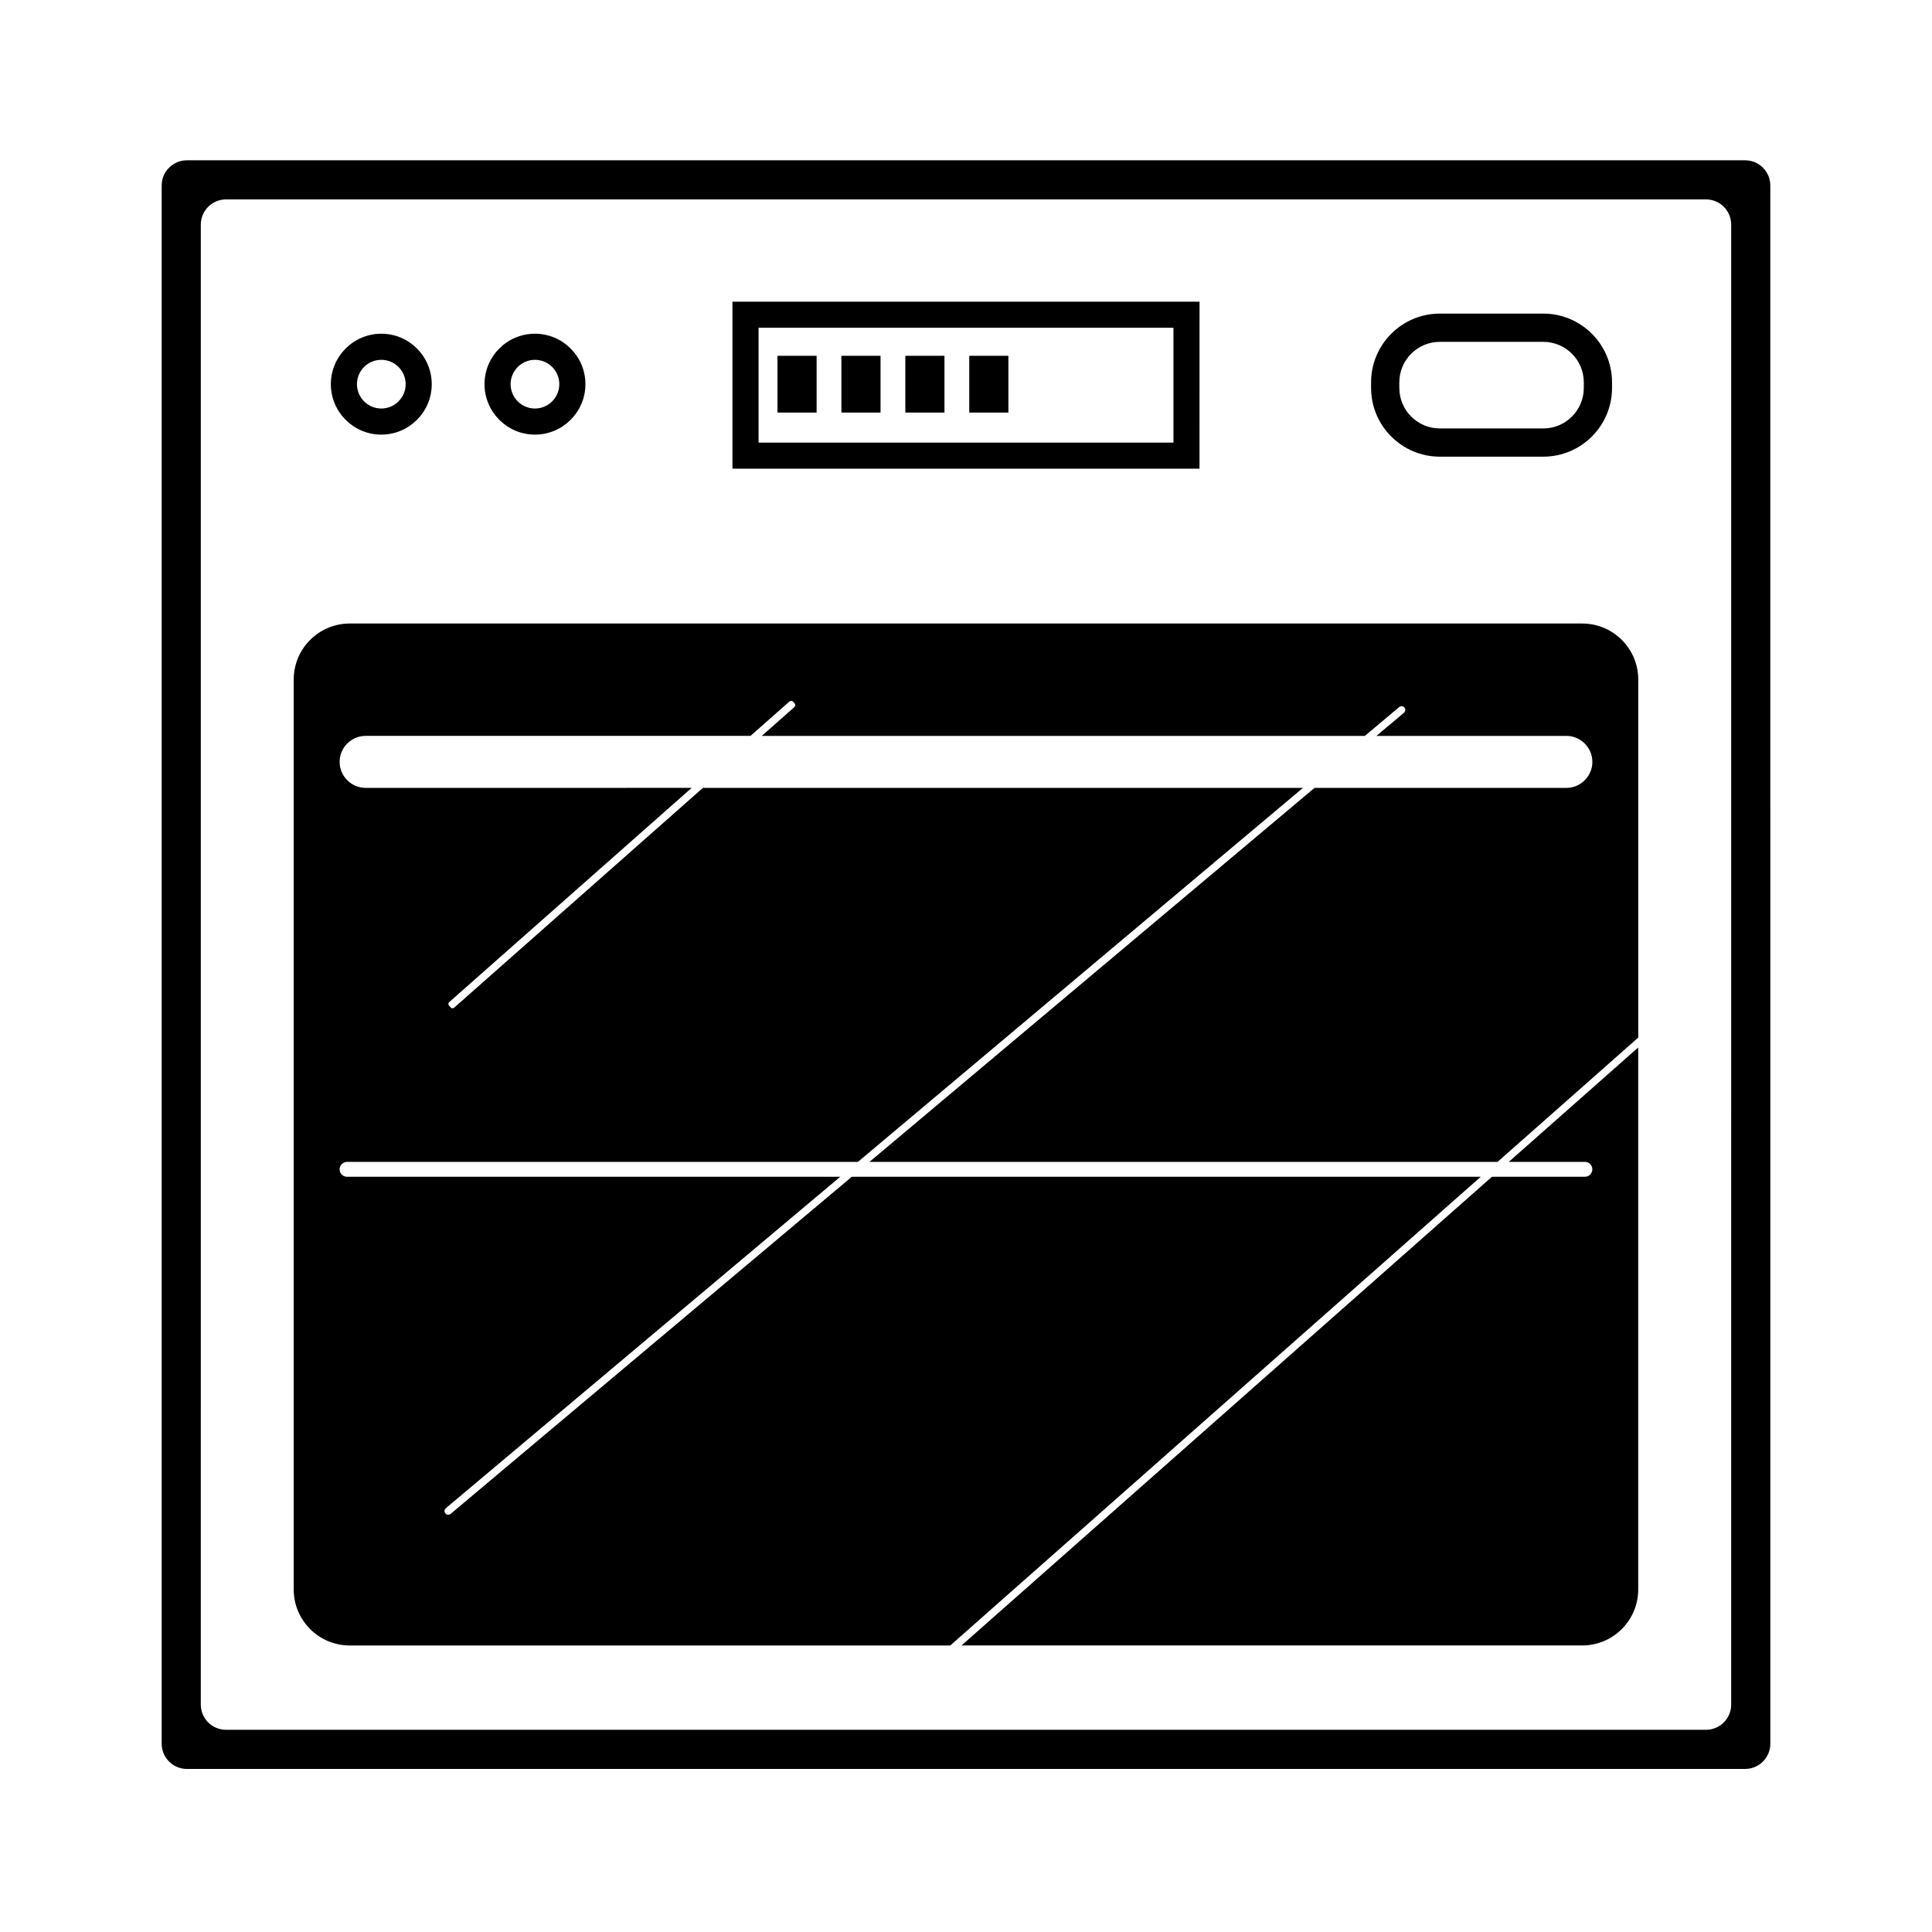
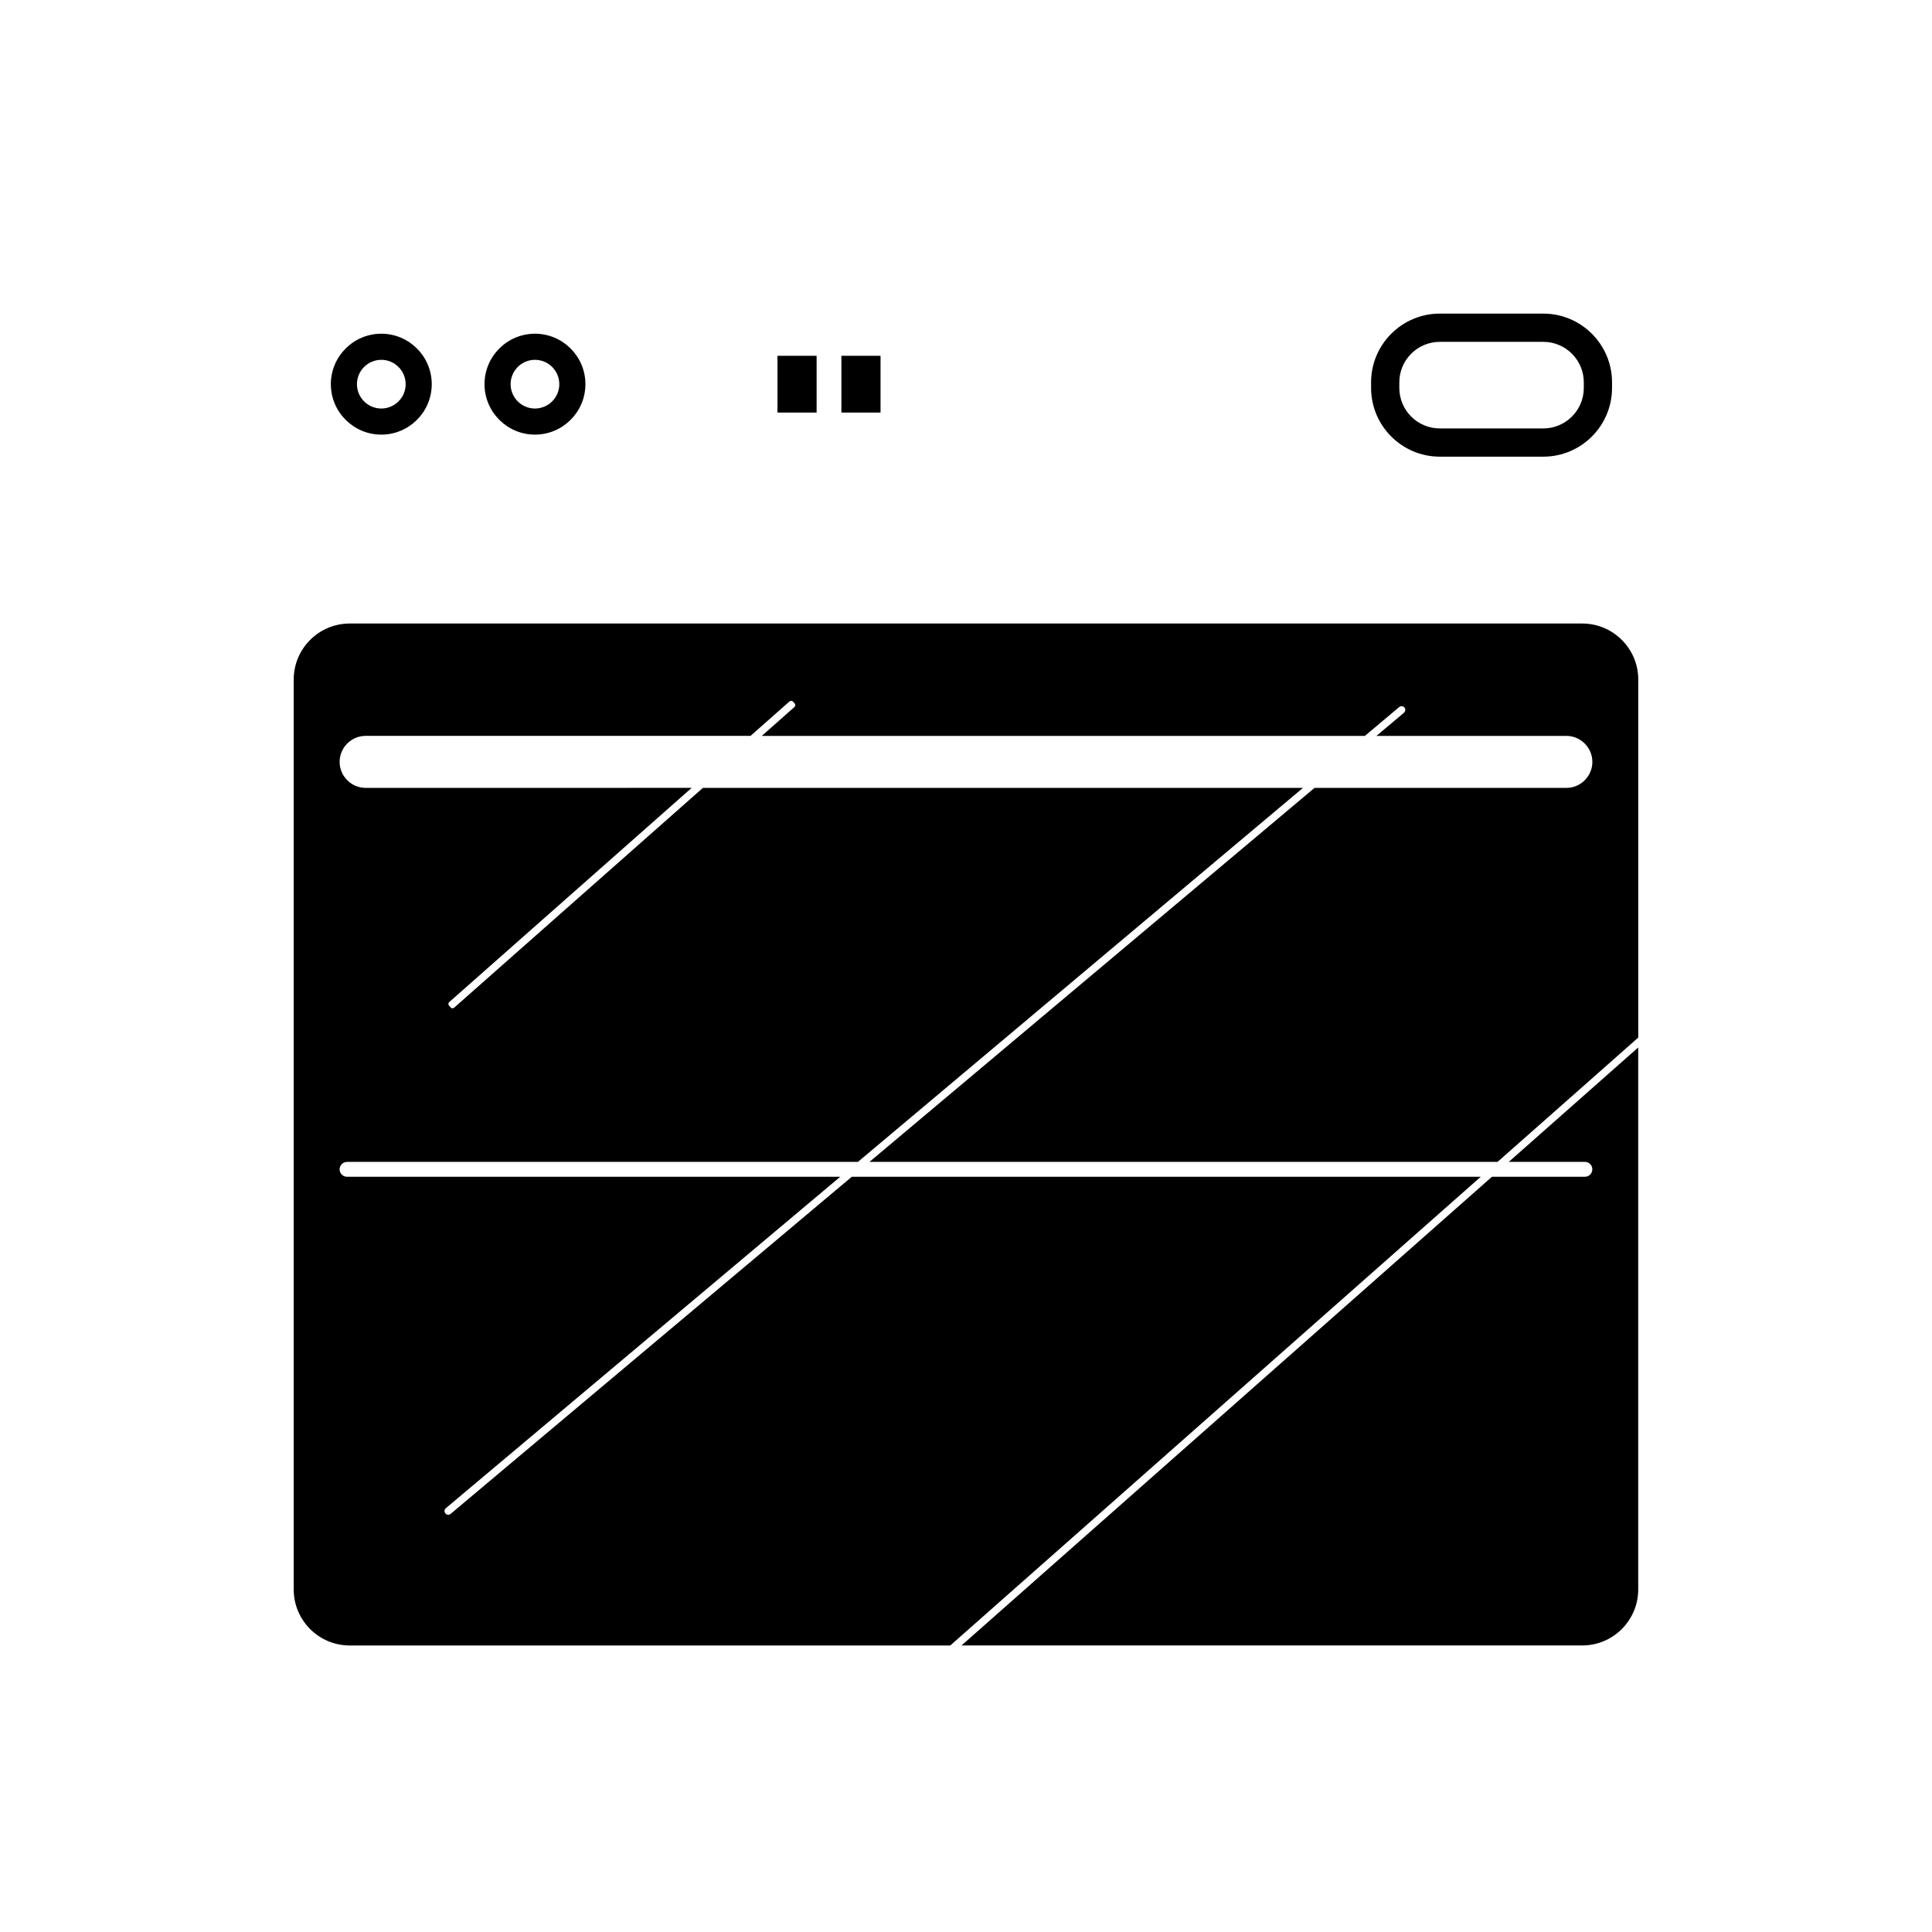
<svg xmlns="http://www.w3.org/2000/svg" fill="#000000" width="800px" height="800px" version="1.1" viewBox="144 144 512 512">
  <g>
-     <path d="m606.47 186.48h-412.94c-3.691 0-6.684 2.992-6.684 6.684v412.94c0 3.691 2.992 6.684 6.684 6.684h412.94c3.691 0 6.684-2.992 6.684-6.684l-0.004-412.94c0-3.691-2.992-6.684-6.68-6.684zm-3.691 409.25c0 3.691-2.992 6.684-6.684 6.684h-392.2c-3.691 0-6.684-2.992-6.684-6.684l0.004-392.2c0-3.691 2.992-6.684 6.684-6.684h392.2c3.691 0 6.684 2.992 6.684 6.684z" />
-     <path d="m461.89 223.95h-123.78v44.254h123.77zm-6.914 37.34h-109.95v-30.426h109.95z" />
    <path d="m525.56 265.02h27.434c10.043 0 18.211-8.168 18.211-18.207v-1.496c0-10.039-8.168-18.207-18.211-18.207h-27.434c-10.035 0-18.207 8.168-18.207 18.207v1.496c0.004 10.039 8.172 18.207 18.207 18.207zm-10.723-19.699c0-5.914 4.809-10.727 10.723-10.727h27.434c5.914 0 10.73 4.812 10.73 10.727v1.496c0 5.914-4.816 10.723-10.73 10.723h-27.434c-5.914 0-10.723-4.812-10.723-10.723z" />
    <path d="m245.05 259.18c7.371 0 13.367-5.996 13.367-13.371 0-7.371-5.996-13.371-13.367-13.371-7.371 0-13.371 5.996-13.371 13.371s5.996 13.371 13.371 13.371zm0-19.824c3.559 0 6.453 2.898 6.453 6.453 0 3.559-2.894 6.453-6.453 6.453-3.559 0-6.453-2.898-6.453-6.453-0.004-3.555 2.894-6.453 6.453-6.453z" />
    <path d="m285.77 259.18c7.371 0 13.371-5.996 13.371-13.371 0-7.371-5.996-13.371-13.371-13.371-7.371 0-13.367 5.996-13.367 13.371s6 13.371 13.367 13.371zm0-19.824c3.559 0 6.453 2.898 6.453 6.453 0 3.559-2.898 6.453-6.453 6.453-3.559 0-6.453-2.898-6.453-6.453 0.004-3.555 2.898-6.453 6.453-6.453z" />
    <path d="m350.04 238.29h10.371v15.043h-10.371z" />
    <path d="m366.98 238.29h10.371v15.043h-10.371z" />
-     <path d="m383.92 238.29h10.371v15.043h-10.371z" />
-     <path d="m400.86 238.29h10.371v15.043h-10.371z" />
    <path d="m536.41 455.86h-166.68l-106.31 89.336c-0.414 0.348-1.039 0.293-1.387-0.121-0.348-0.414-0.293-1.039 0.121-1.387l104.51-87.828h-130.69c-1.086 0-1.973-0.887-1.973-1.973 0-1.086 0.887-1.973 1.973-1.973h135.38l117.95-99.121-159.03 0.004-65.922 58.25c-0.27 0.238-0.68 0.211-0.918-0.059l-0.445-0.504c-0.238-0.27-0.211-0.68 0.059-0.918l64.25-56.773-86.402 0.004c-3.789 0-6.891-3.102-6.891-6.891 0-3.789 3.102-6.891 6.891-6.891h102l10.336-9.133c0.27-0.238 0.68-0.211 0.918 0.059l0.445 0.504c0.238 0.27 0.211 0.68-0.055 0.918l-8.664 7.656h159.83l9.094-7.641c0.414-0.348 1.039-0.293 1.387 0.121 0.348 0.414 0.293 1.039-0.121 1.387l-7.297 6.133h50.332c3.789 0 6.891 3.102 6.891 6.891s-3.102 6.891-6.891 6.891l-66.734-0.004-117.95 99.117h166.45l37.289-32.949v-94.871c0-8.203-6.652-14.855-14.855-14.855h-326.61c-8.203 0-14.855 6.652-14.855 14.855v241.12c0 8.203 6.652 14.855 14.855 14.855h159.14z" />
    <path d="m543.84 451.91h20.172c1.086 0 1.973 0.887 1.973 1.973 0 1.082-0.887 1.973-1.973 1.973h-24.633l-140.57 124.21h164.48c8.203 0 14.855-6.652 14.855-14.855v-143.62z" />
  </g>
</svg>